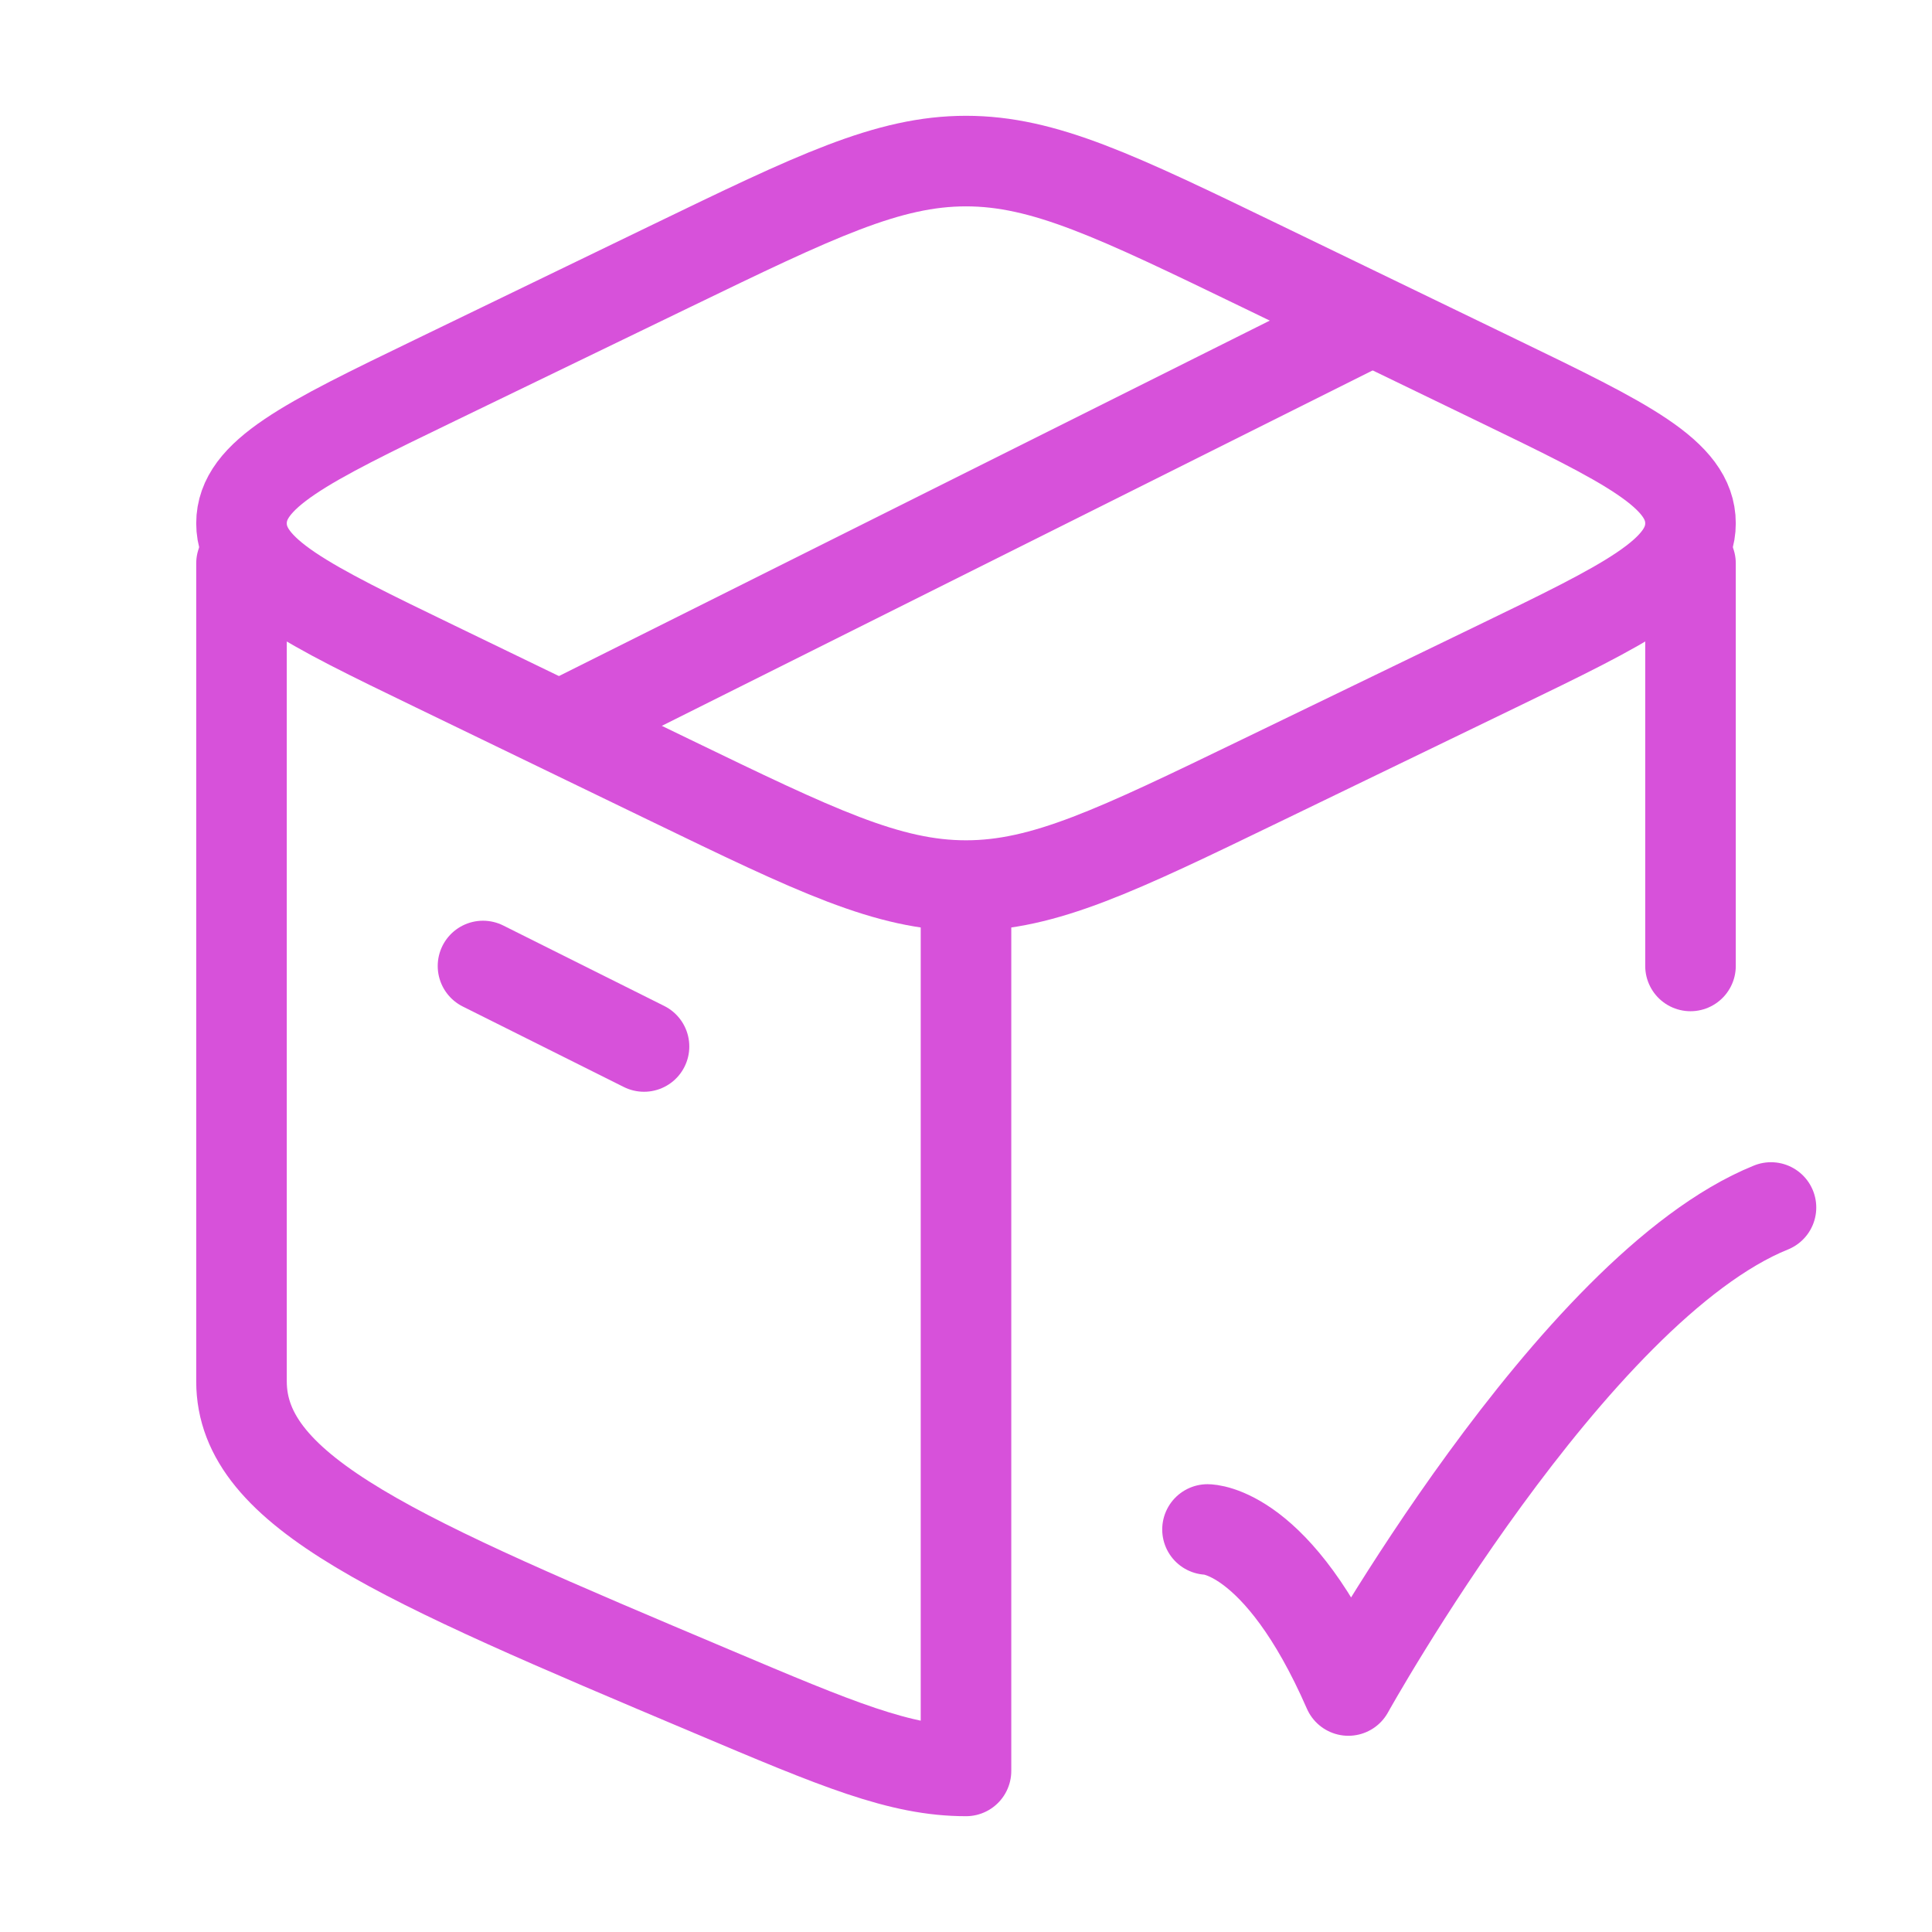
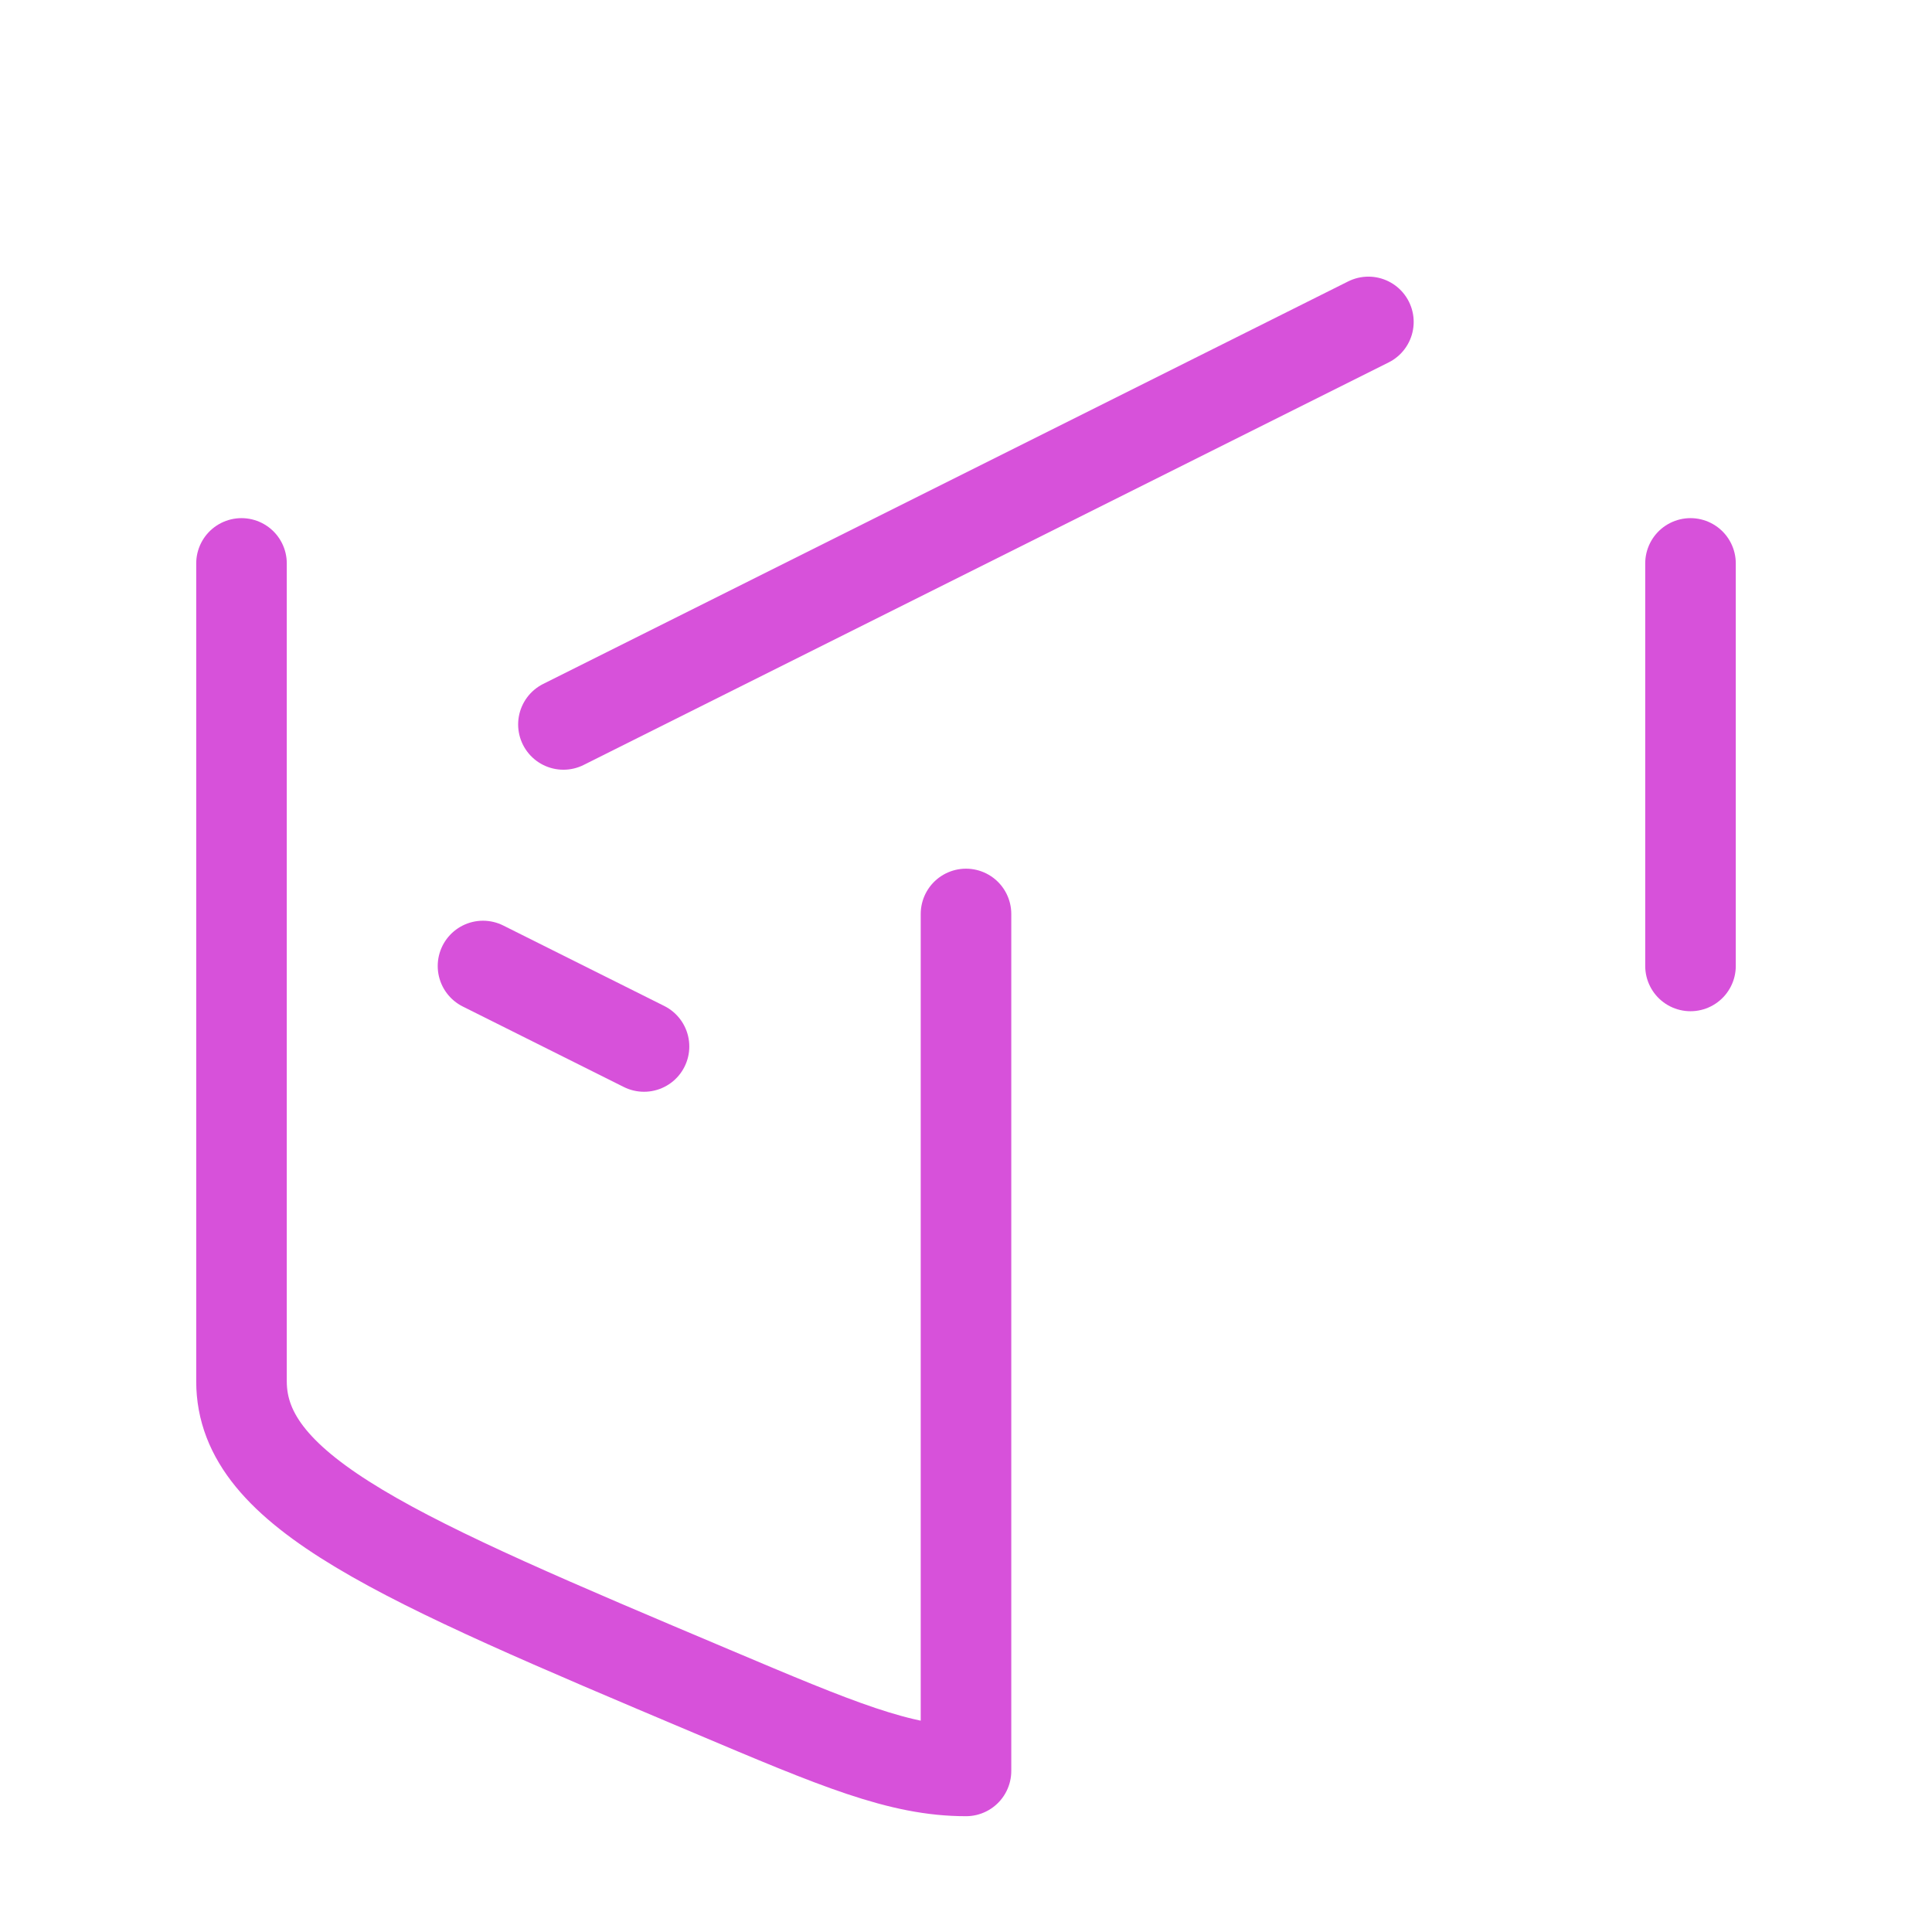
<svg xmlns="http://www.w3.org/2000/svg" width="32" height="32" viewBox="0 0 32 32" fill="none">
  <path d="M28 9.332V15.999M4 9.332C4 13.418 4 22.364 4 22.88C4 24.724 6.594 25.82 11.783 28.011C13.867 28.892 14.909 29.332 16 29.332V15.138" stroke="#D751DA" stroke-width="1.5" stroke-linecap="round" stroke-linejoin="round" />
-   <path d="M20 25.333C20 25.333 21.167 25.333 22.333 28C22.333 28 26.039 21.333 29.333 20" stroke="#D751DA" stroke-width="1.5" stroke-linecap="round" stroke-linejoin="round" />
-   <path d="M11.101 12.923L7.206 11.038C5.069 10.004 4 9.487 4 8.668C4 7.849 5.069 7.332 7.206 6.298L11.101 4.413C13.505 3.25 14.707 2.668 16 2.668C17.293 2.668 18.495 3.25 20.899 4.413L24.794 6.298C26.931 7.332 28 7.849 28 8.668C28 9.487 26.931 10.004 24.794 11.038L20.899 12.923C18.495 14.086 17.293 14.668 16 14.668C14.707 14.668 13.505 14.086 11.101 12.923Z" stroke="#D751DA" stroke-width="1.5" stroke-linecap="round" stroke-linejoin="round" />
  <path d="M8 16L10.667 17.333" stroke="#D751DA" stroke-width="1.5" stroke-linecap="round" stroke-linejoin="round" />
  <path d="M22.665 5.332L9.332 11.999" stroke="#D751DA" stroke-width="1.5" stroke-linecap="round" stroke-linejoin="round" />
</svg>